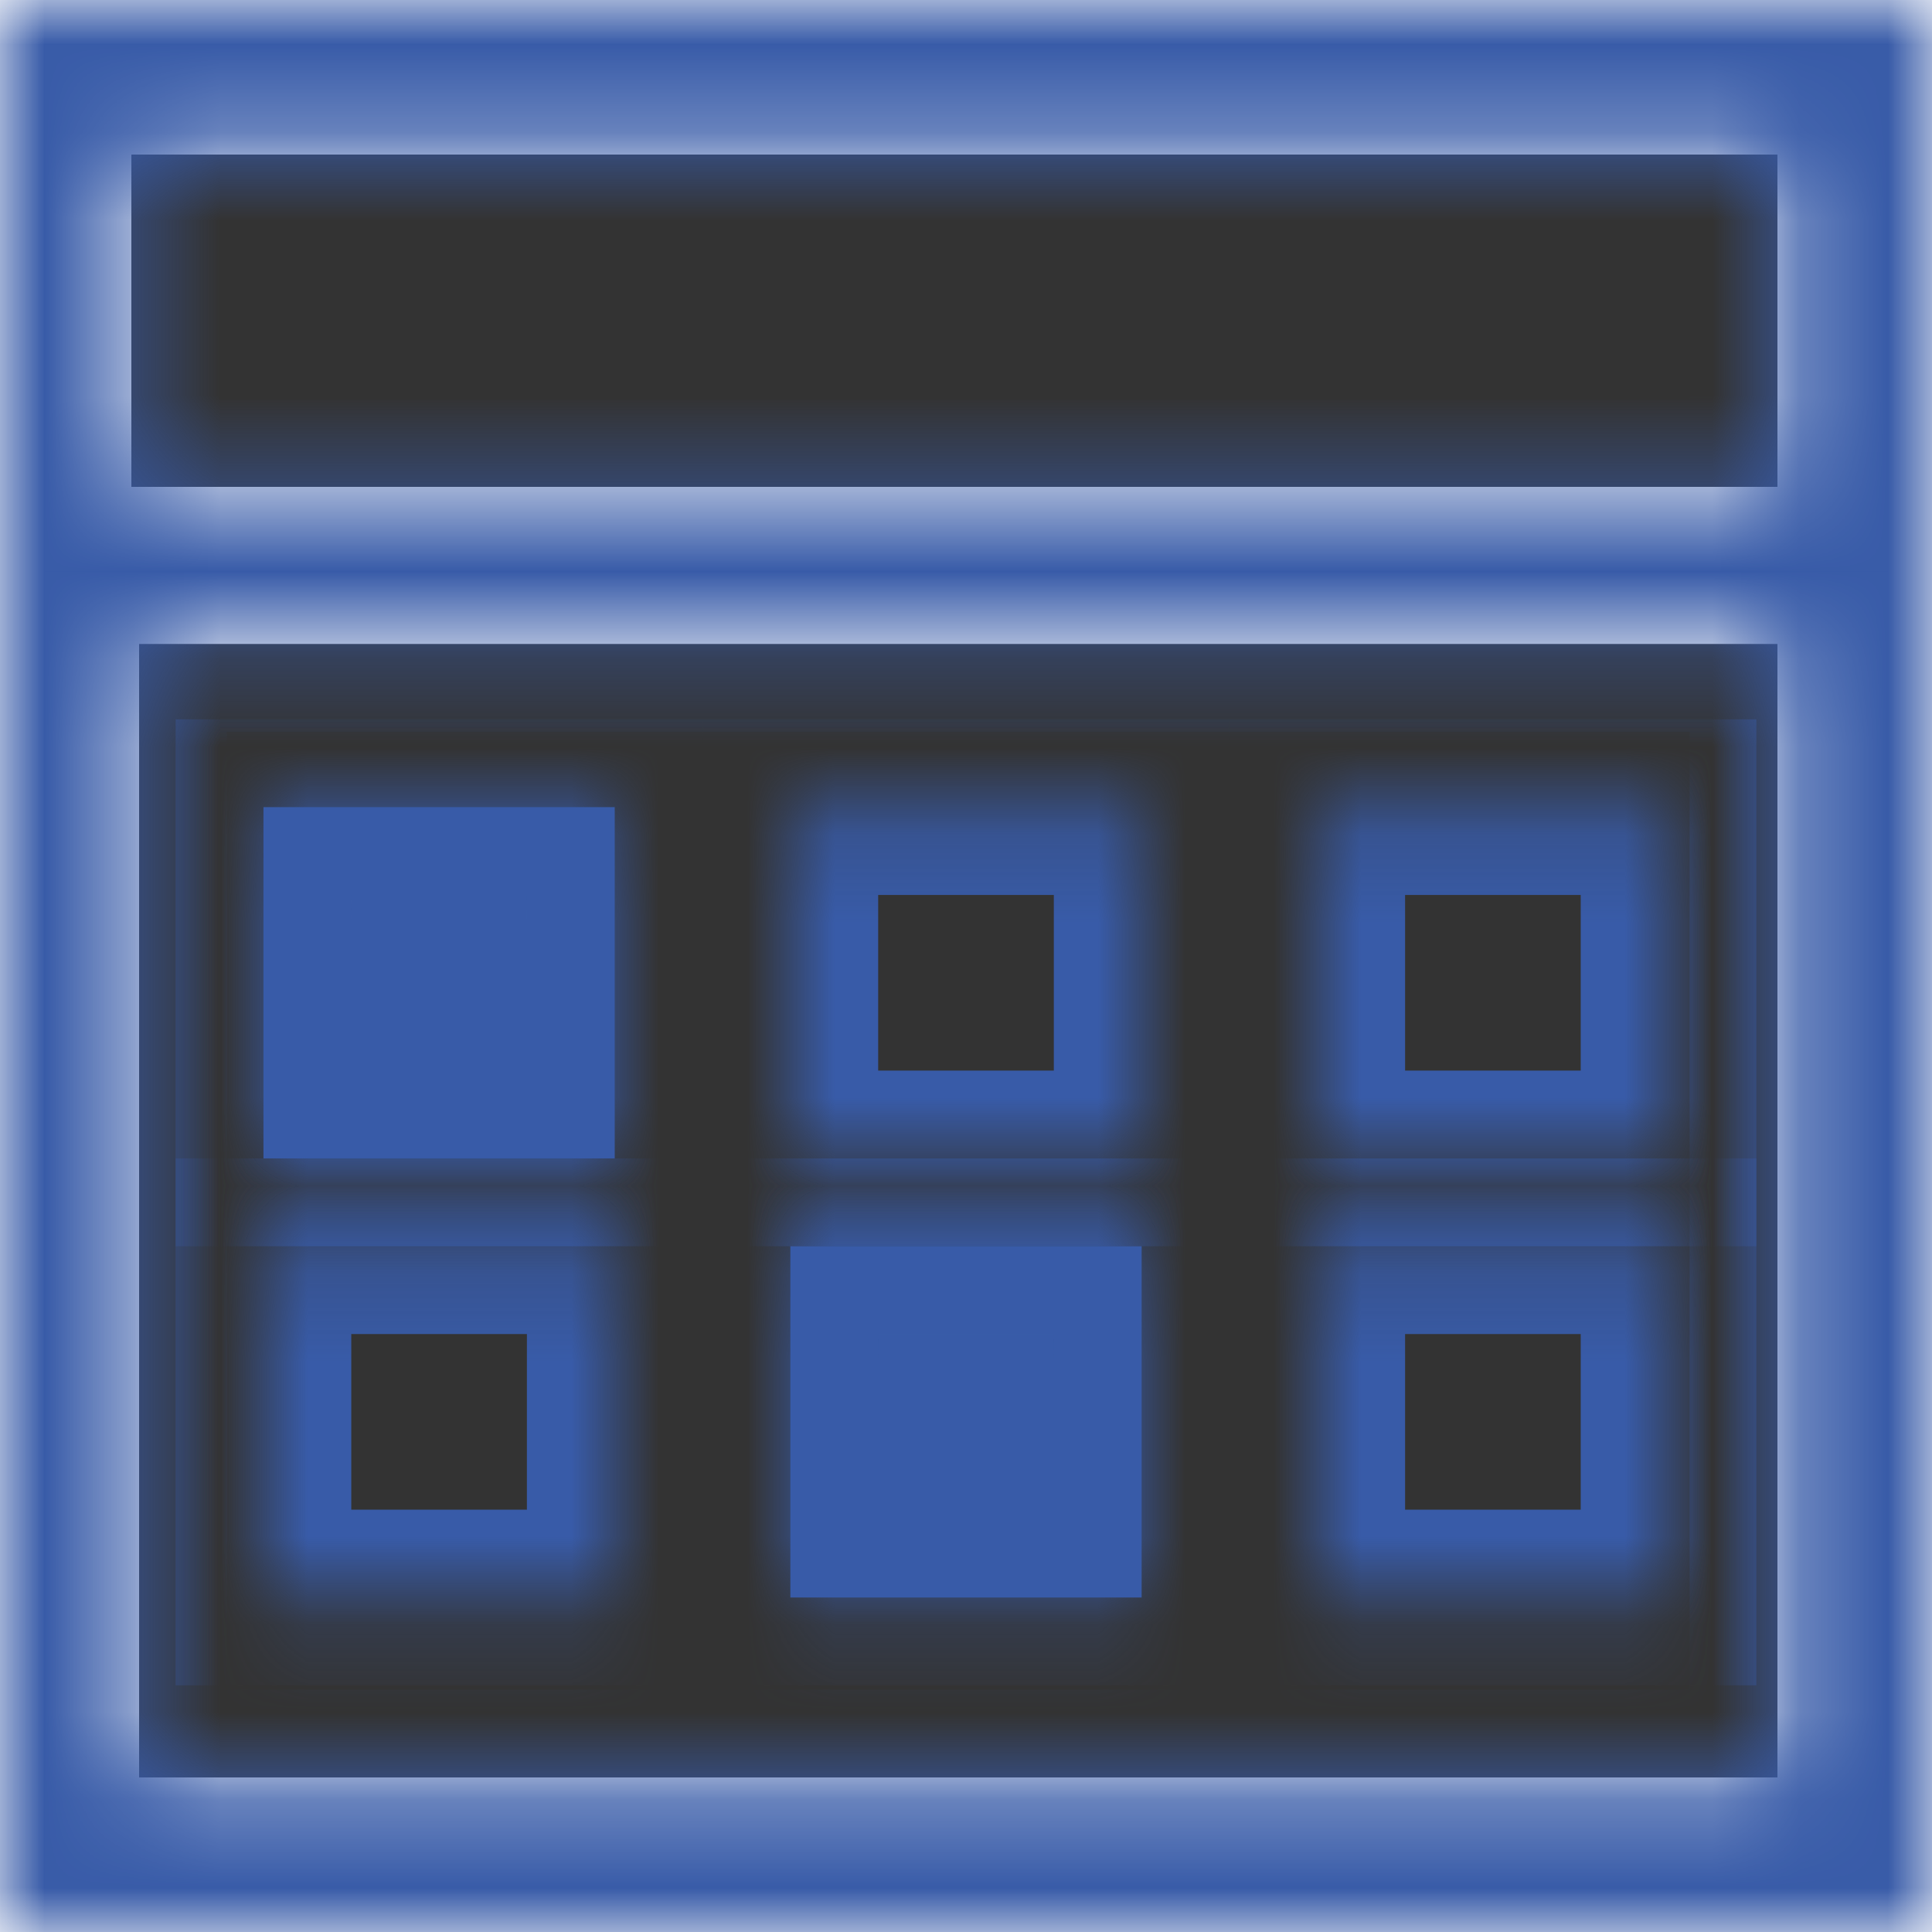
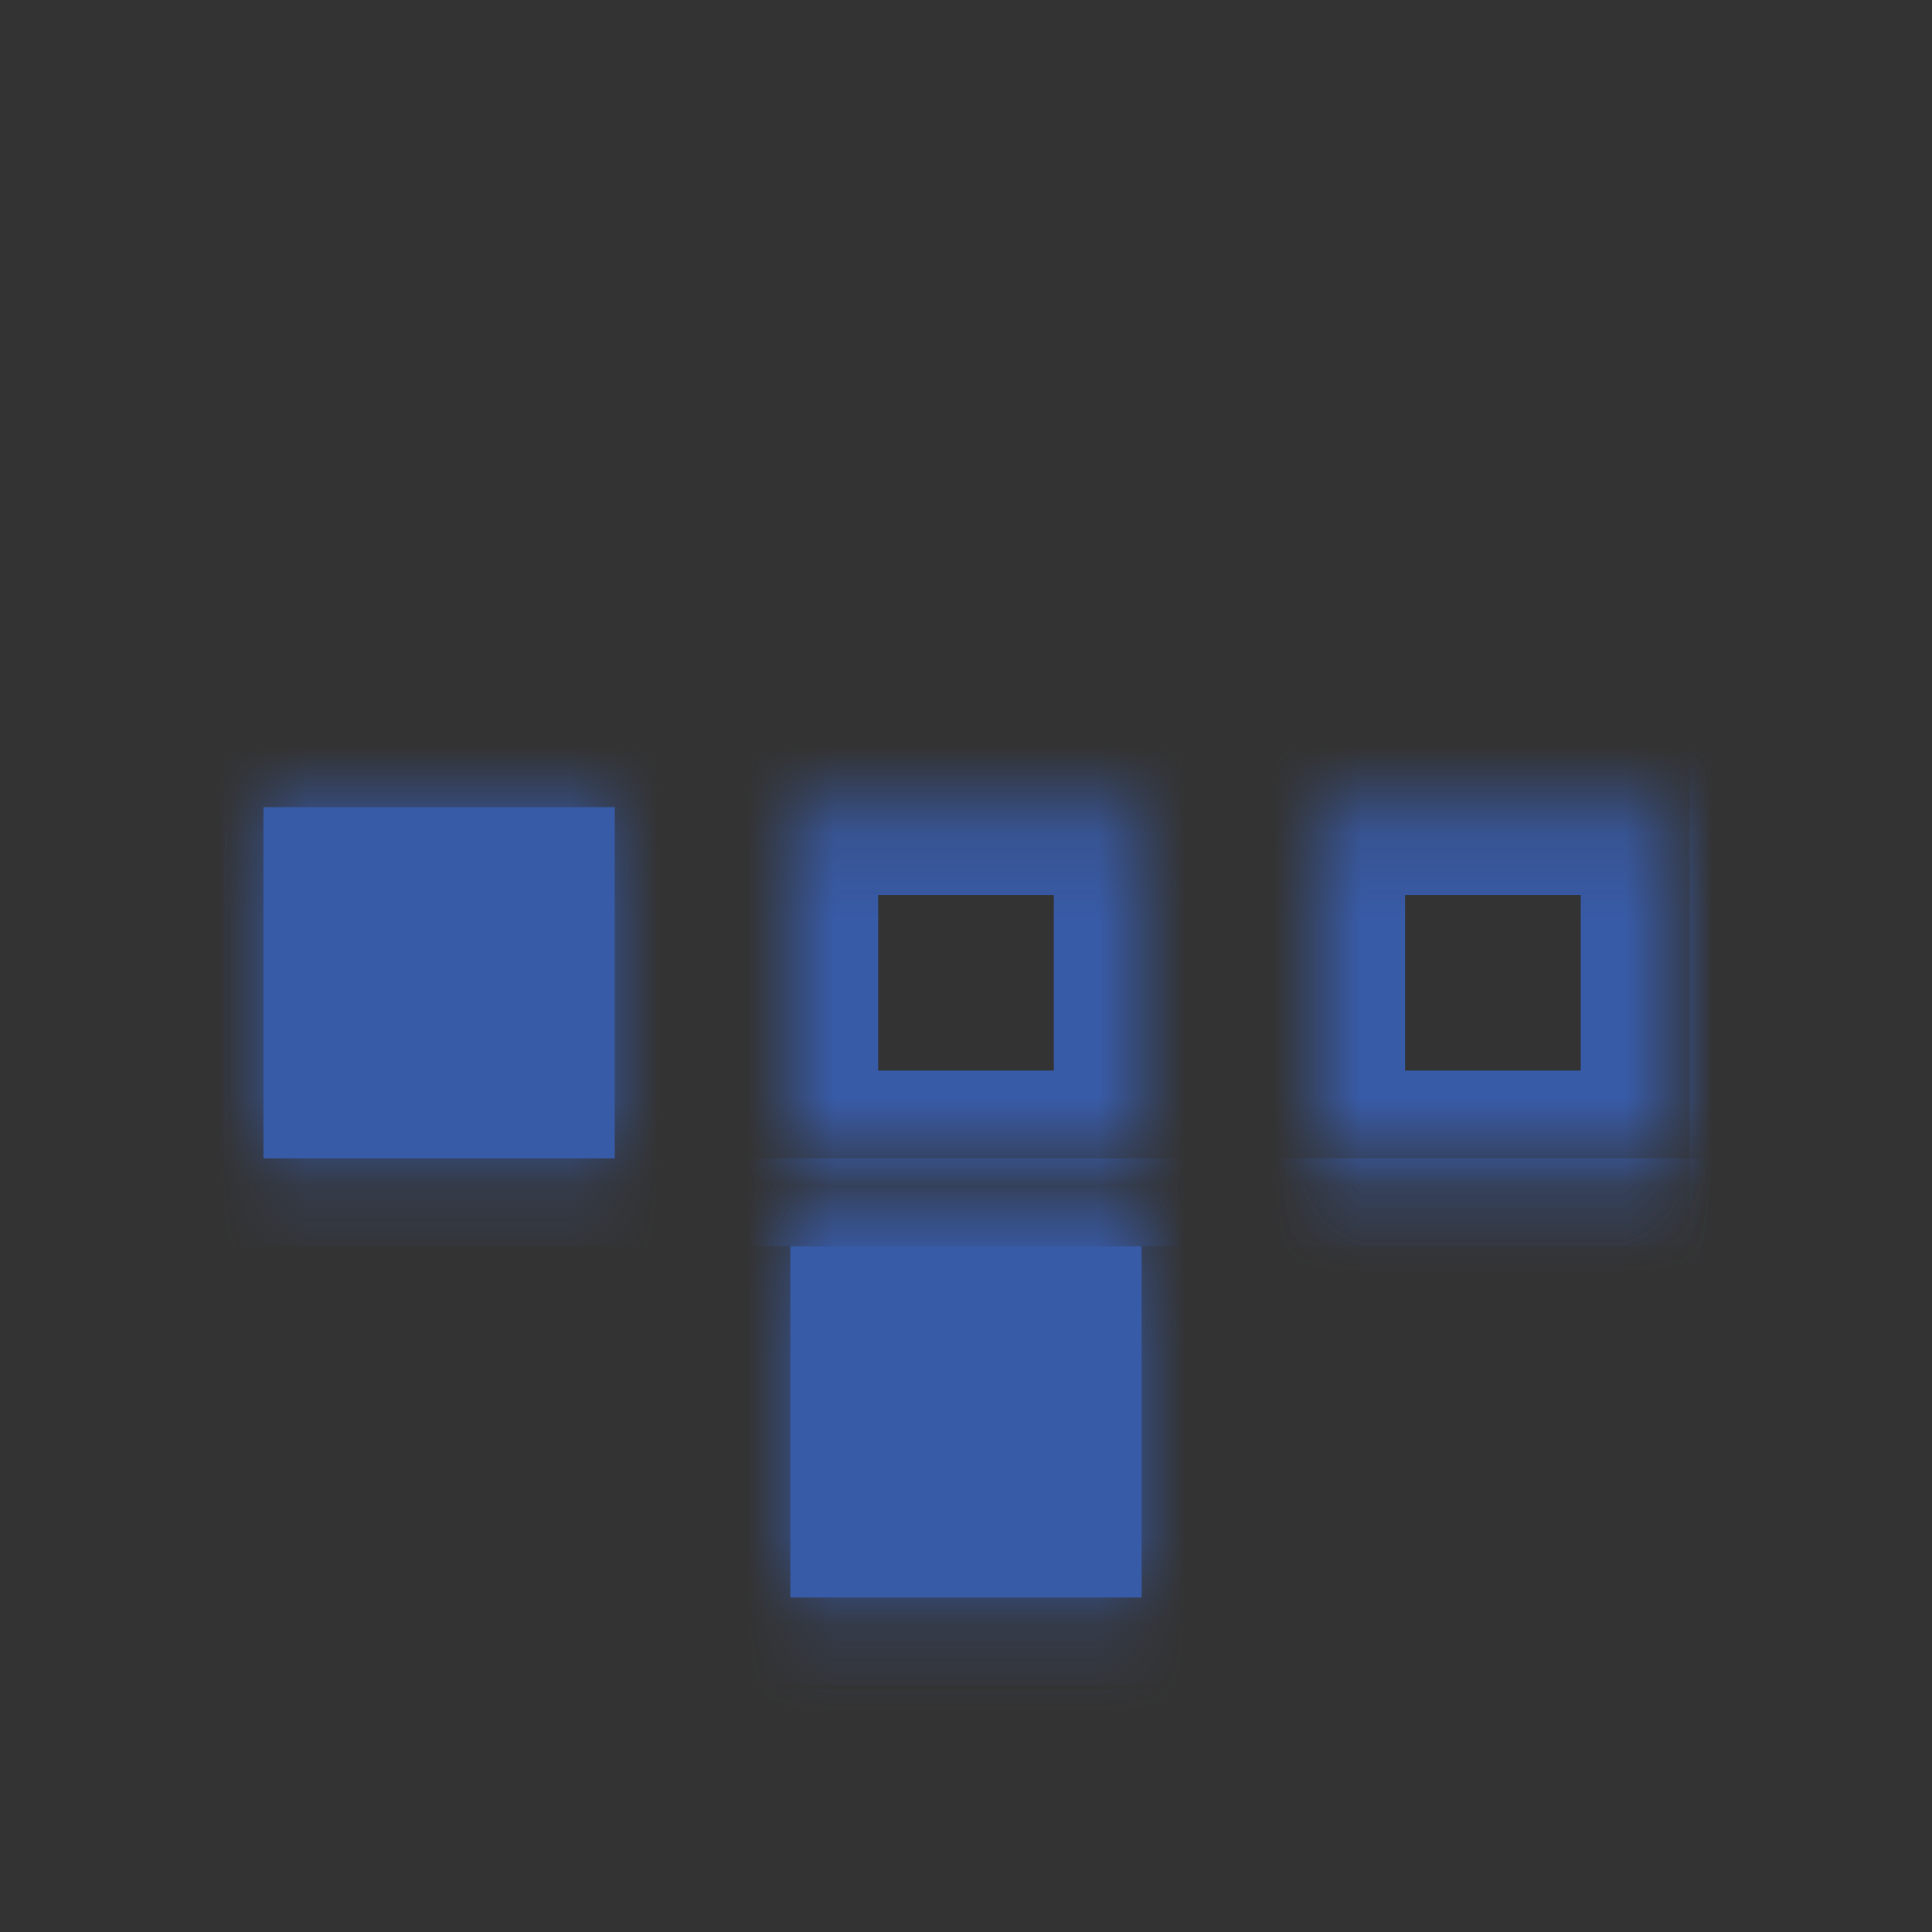
<svg xmlns="http://www.w3.org/2000/svg" width="22" height="22" viewBox="0 0 22 22" fill="none">
  <rect x="0" y="0" width="22" height="22" fill="#333333" stroke="none" />
  <mask id="path-1-inside-1_1729_8308" fill="white">
-     <path fill-rule="evenodd" clip-rule="evenodd" d="M22 0V22H0V0H22ZM20.24 7.333H1.584V20.24H20.24V7.333ZM20.24 1.76H1.496L1.496 5.544H20.24V1.76Z" />
    <path d="M3 9.191H7V13.191H3V9.191Z" />
    <path d="M9 9.191H13V13.191H9V9.191Z" />
    <path d="M15 9.191H19V13.191H15V9.191Z" />
-     <path d="M3 14.191H7V18.191H3V14.191Z" />
    <path d="M9 14.191H13V18.191H9V14.191Z" />
-     <path d="M15 14.191H19V18.191H15V14.191Z" />
  </mask>
-   <path fill-rule="evenodd" clip-rule="evenodd" d="M22 0V22H0V0H22ZM20.24 7.333H1.584V20.24H20.24V7.333ZM20.24 1.76H1.496L1.496 5.544H20.24V1.76Z" fill="white" />
  <path d="M3 9.191H7V13.191H3V9.191Z" fill="#385BA8" />
  <path d="M9 14.191H13V18.191H9V14.191Z" fill="#385BA8" />
  <path fill-rule="evenodd" clip-rule="evenodd" d="M22 0V22H0V0H22ZM20.24 7.333H1.584V20.24H20.24V7.333ZM20.24 1.76H1.496L1.496 5.544H20.24V1.76Z" stroke="#385BA8" stroke-width="2" mask="url(#path-1-inside-1_1729_8308)" />
  <path d="M3 9.191H7V13.191H3V9.191Z" stroke="#385BA8" stroke-width="2" mask="url(#path-1-inside-1_1729_8308)" />
  <path d="M9 9.191H13V13.191H9V9.191Z" stroke="#385BA8" stroke-width="2" mask="url(#path-1-inside-1_1729_8308)" />
  <path d="M15 9.191H19V13.191H15V9.191Z" stroke="#385BA8" stroke-width="2" mask="url(#path-1-inside-1_1729_8308)" />
-   <path d="M3 14.191H7V18.191H3V14.191Z" stroke="#385BA8" stroke-width="2" mask="url(#path-1-inside-1_1729_8308)" />
-   <path d="M9 14.191H13V18.191H9V14.191Z" stroke="#385BA8" stroke-width="2" mask="url(#path-1-inside-1_1729_8308)" />
+   <path d="M9 14.191H13V18.191H9Z" stroke="#385BA8" stroke-width="2" mask="url(#path-1-inside-1_1729_8308)" />
  <path d="M15 14.191H19V18.191H15V14.191Z" stroke="#385BA8" stroke-width="2" mask="url(#path-1-inside-1_1729_8308)" />
</svg>